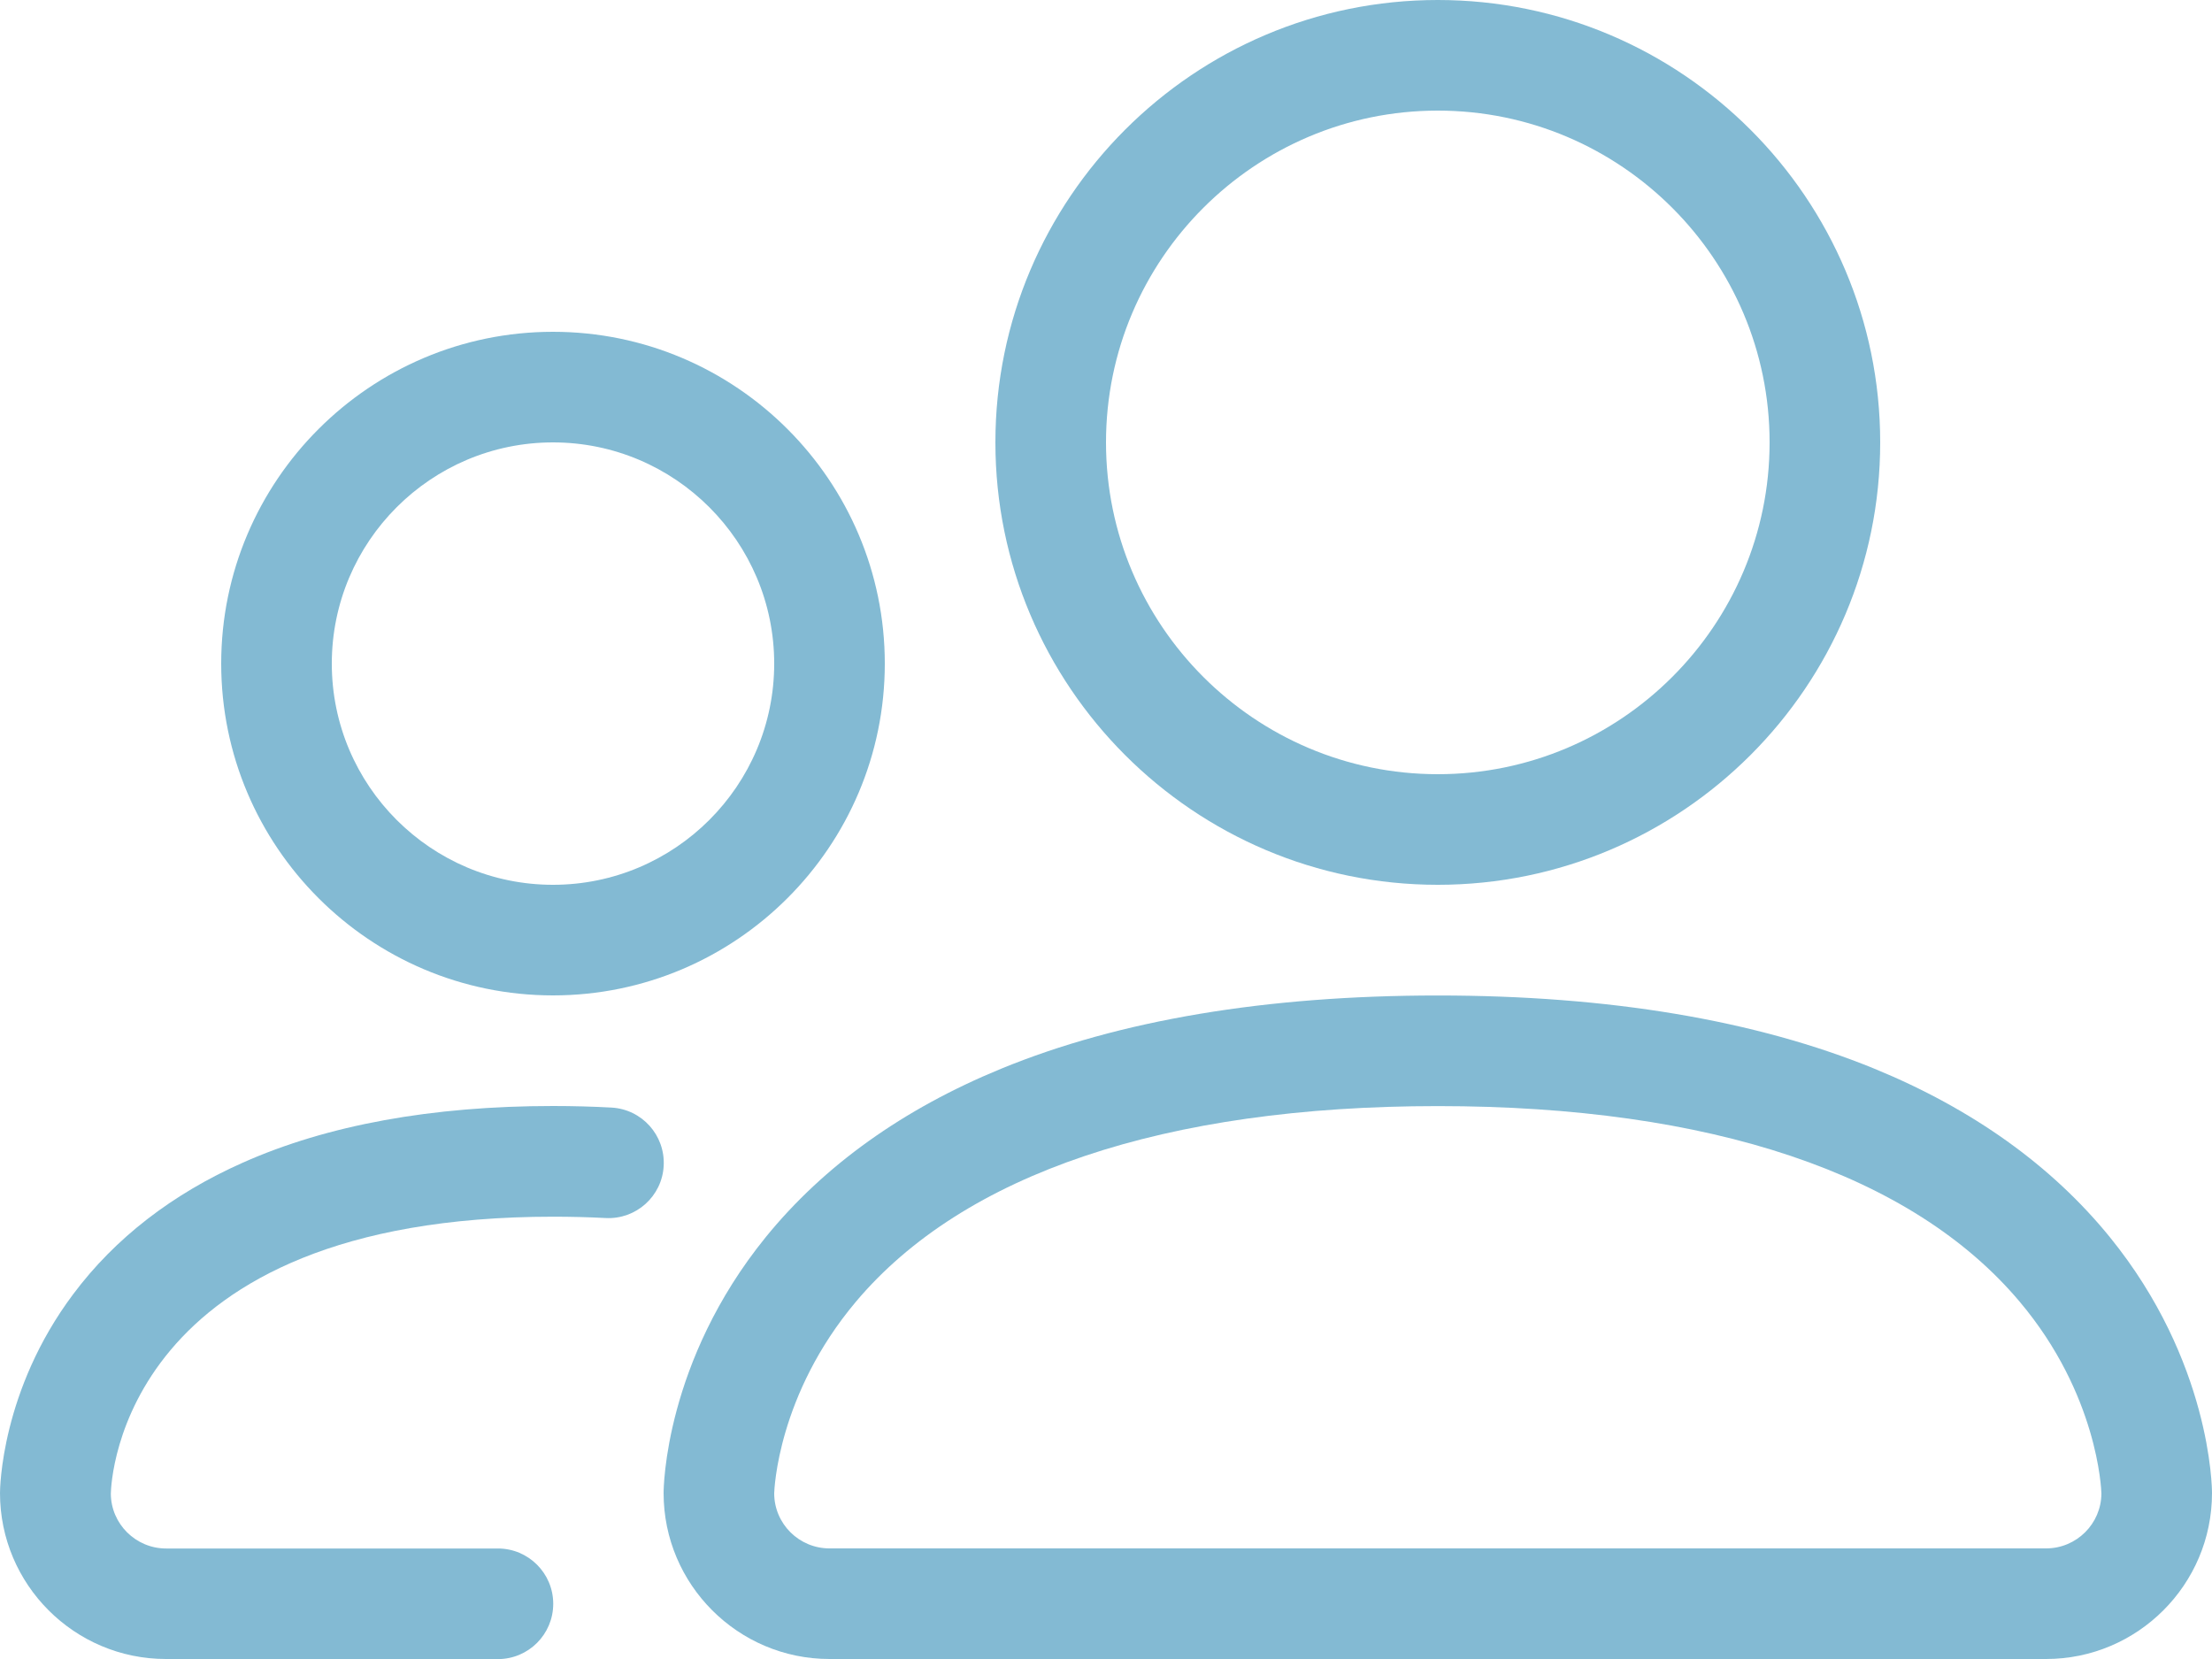
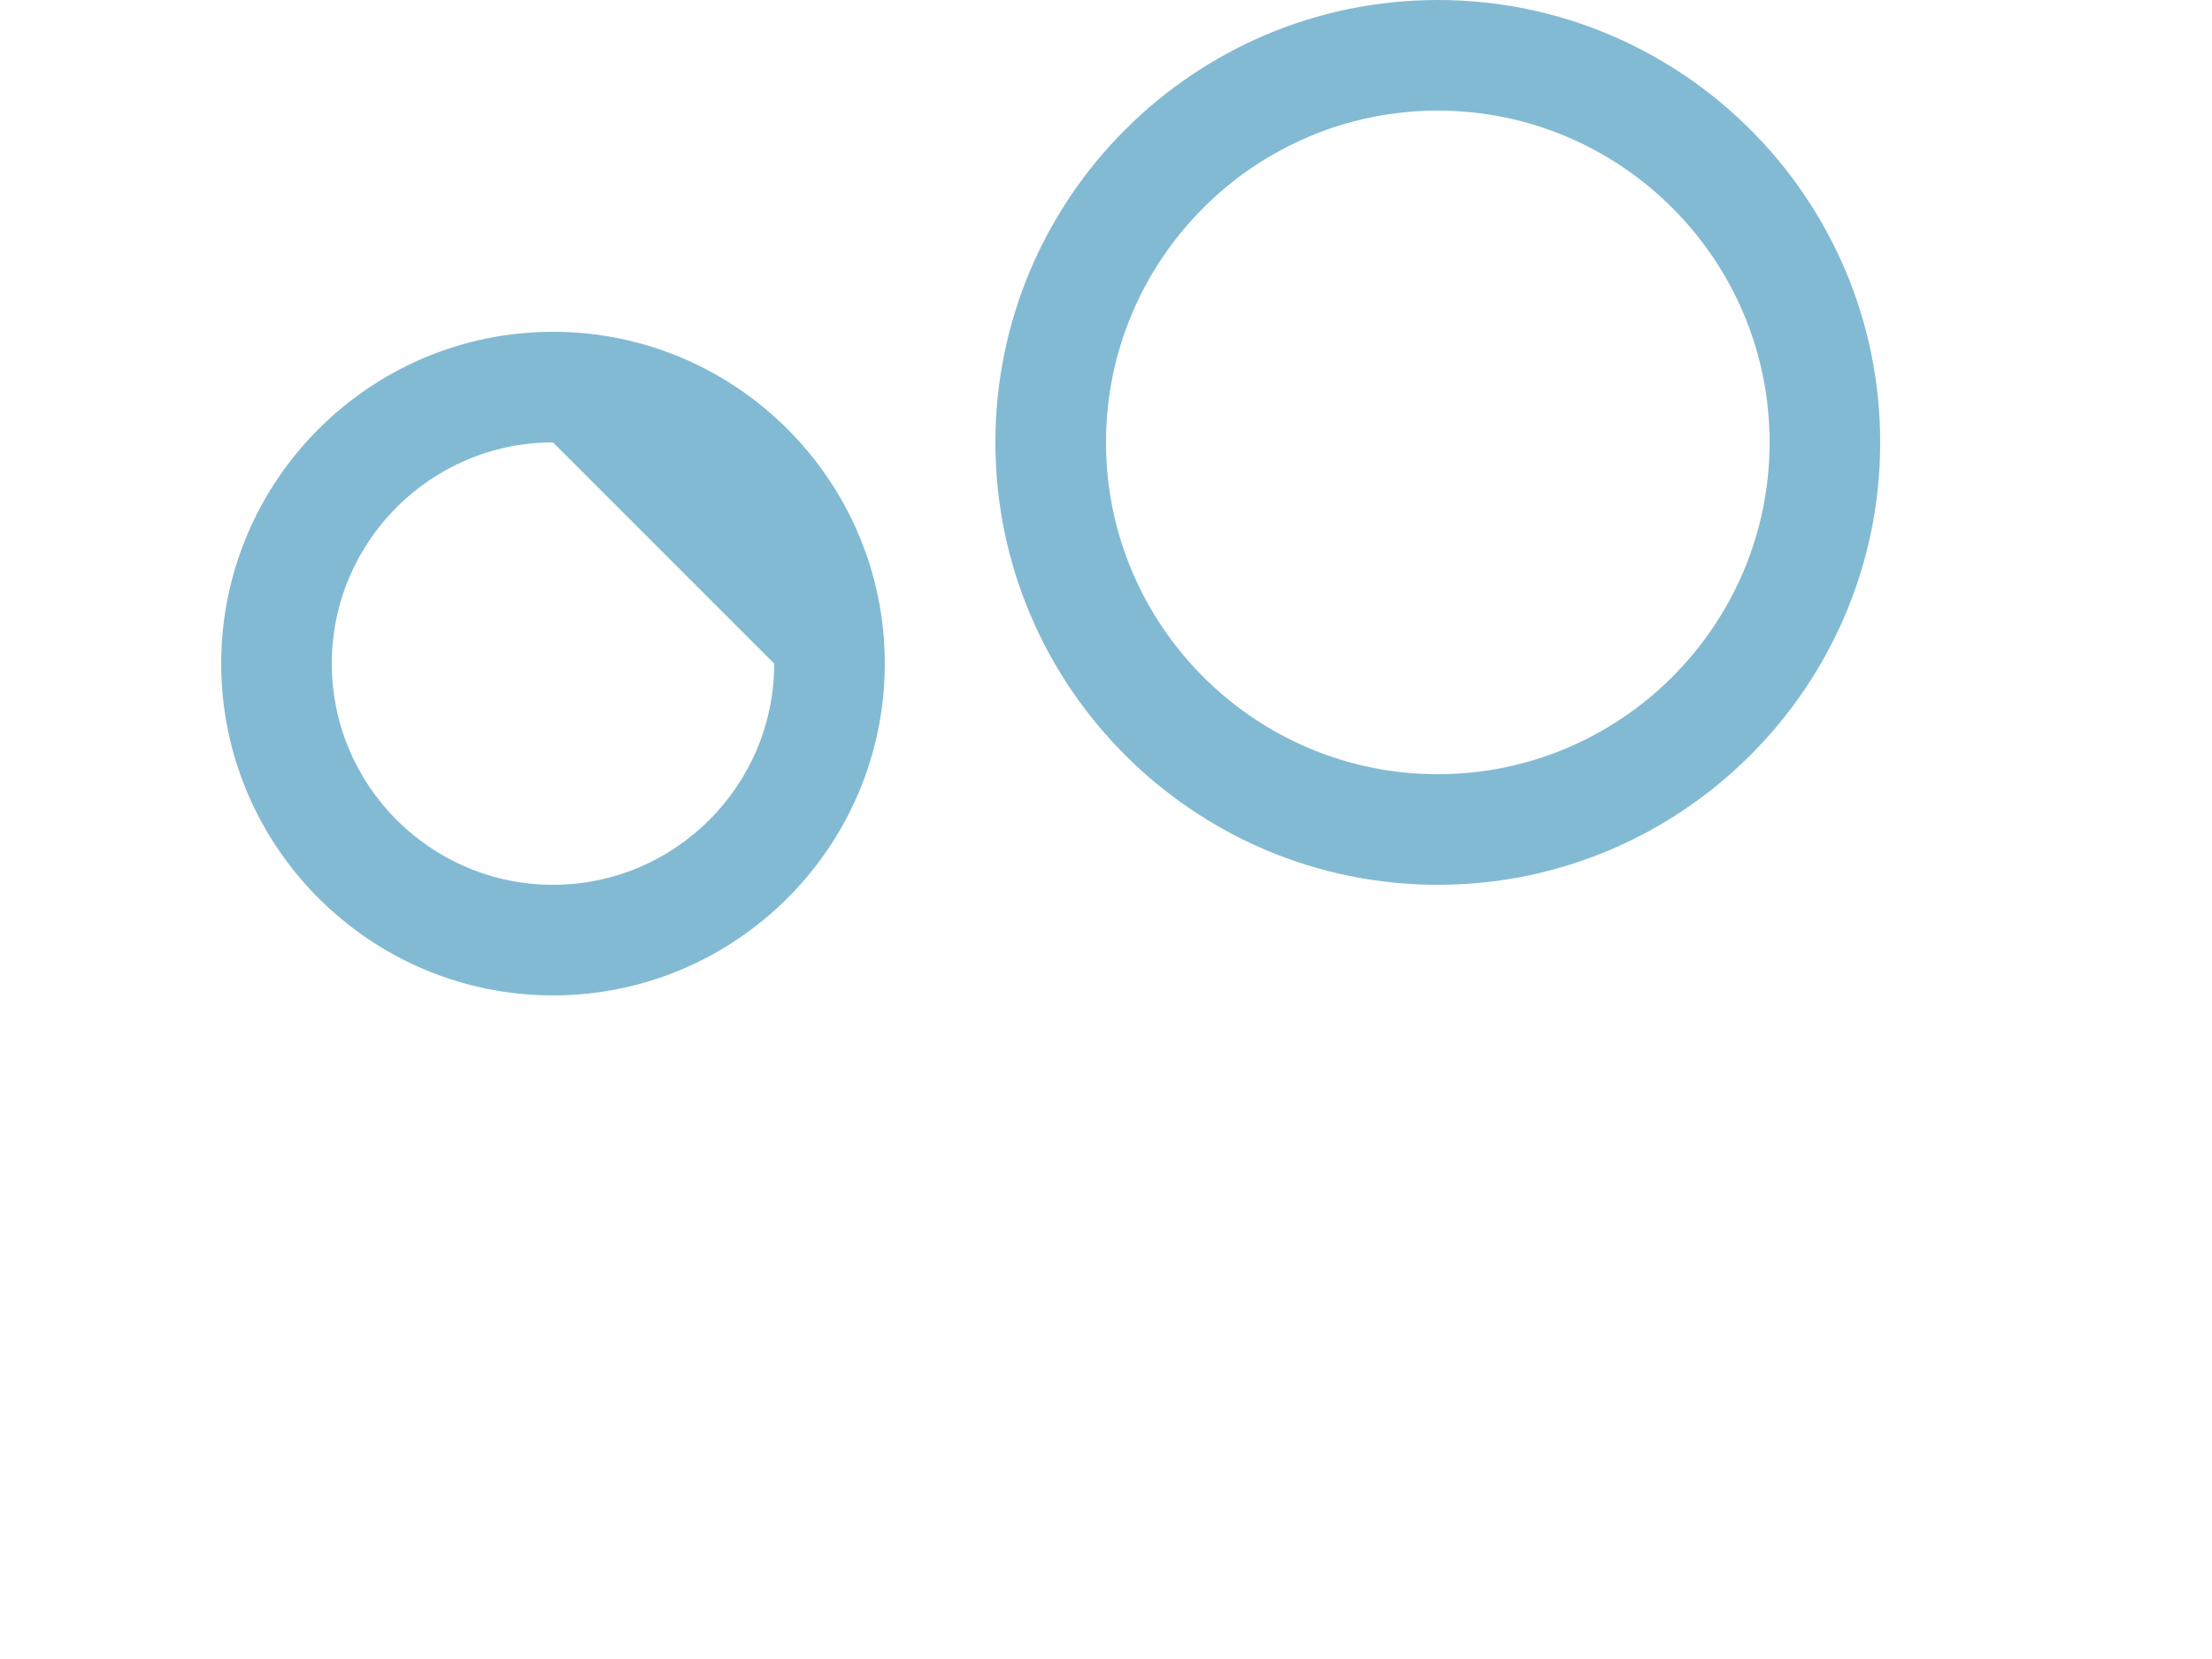
<svg xmlns="http://www.w3.org/2000/svg" width="48px" height="36px" viewBox="0 0 48 36" version="1.1">
  <title>icon-users</title>
  <desc>Created with Sketch.</desc>
  <defs />
  <g id="Page-1" stroke="none" stroke-width="1" fill="none" fill-rule="evenodd">
    <g id="icon-users" fill="#83BAD3" fill-rule="nonzero">
-       <path d="M44.4,36 L18,36 C16.015,36 14.4,34.385 14.4,32.4 C14.4,32.285 14.426,29.544 16.618,26.844 C17.878,25.294 19.596,24.065 21.725,23.191 C24.295,22.135 27.485,21.602 31.2,21.602 C34.915,21.602 38.102,22.138 40.675,23.191 C42.804,24.065 44.522,25.294 45.782,26.844 C47.976,29.544 48,32.285 48,32.4 C48,34.385 46.385,36 44.4,36 Z M16.8,32.407 C16.802,33.067 17.34,33.6 18,33.6 L44.4,33.6 C45.06,33.6 45.598,33.065 45.6,32.407 C45.598,32.323 45.523,30.259 43.826,28.246 C41.489,25.469 37.123,24.002 31.2,24.002 C25.277,24.002 20.911,25.471 18.574,28.246 C16.877,30.262 16.802,32.323 16.8,32.407 Z" id="Shape" />
      <path d="M31.2,19.2 C25.906,19.2 21.6,14.894 21.6,9.6 C21.6,4.306 25.906,0 31.2,0 C36.494,0 40.8,4.306 40.8,9.6 C40.8,14.894 36.494,19.2 31.2,19.2 Z M31.2,2.4 C27.23,2.4 24,5.63 24,9.6 C24,13.57 27.23,16.8 31.2,16.8 C35.17,16.8 38.4,13.57 38.4,9.6 C38.4,5.63 35.17,2.4 31.2,2.4 Z" id="Shape" />
-       <path d="M10.8,36 L3.6,36 C1.615,36 0,34.385 0,32.4 C0,32.311 0.019,30.175 1.591,28.08 C2.498,26.868 3.737,25.91 5.27,25.229 C7.104,24.413 9.37,24 12.002,24 C12.432,24 12.857,24.012 13.267,24.034 C13.93,24.07 14.436,24.634 14.402,25.296 C14.369,25.958 13.802,26.467 13.14,26.431 C12.773,26.412 12.391,26.402 12.005,26.402 C2.659,26.402 2.412,32.112 2.405,32.41 C2.407,33.067 2.945,33.602 3.605,33.602 L10.805,33.602 C11.467,33.602 12.005,34.14 12.005,34.802 C12.005,35.465 11.467,36.002 10.805,36.002 L10.8,36 Z" id="Shape" />
-       <path d="M12,21.6 C8.03,21.6 4.8,18.37 4.8,14.4 C4.8,10.43 8.03,7.2 12,7.2 C15.97,7.2 19.2,10.43 19.2,14.4 C19.2,18.37 15.97,21.6 12,21.6 Z M12,9.6 C9.353,9.6 7.2,11.753 7.2,14.4 C7.2,17.047 9.353,19.2 12,19.2 C14.647,19.2 16.8,17.047 16.8,14.4 C16.8,11.753 14.647,9.6 12,9.6 Z" id="Shape" />
+       <path d="M12,21.6 C8.03,21.6 4.8,18.37 4.8,14.4 C4.8,10.43 8.03,7.2 12,7.2 C15.97,7.2 19.2,10.43 19.2,14.4 C19.2,18.37 15.97,21.6 12,21.6 Z M12,9.6 C9.353,9.6 7.2,11.753 7.2,14.4 C7.2,17.047 9.353,19.2 12,19.2 C14.647,19.2 16.8,17.047 16.8,14.4 Z" id="Shape" />
    </g>
  </g>
</svg>